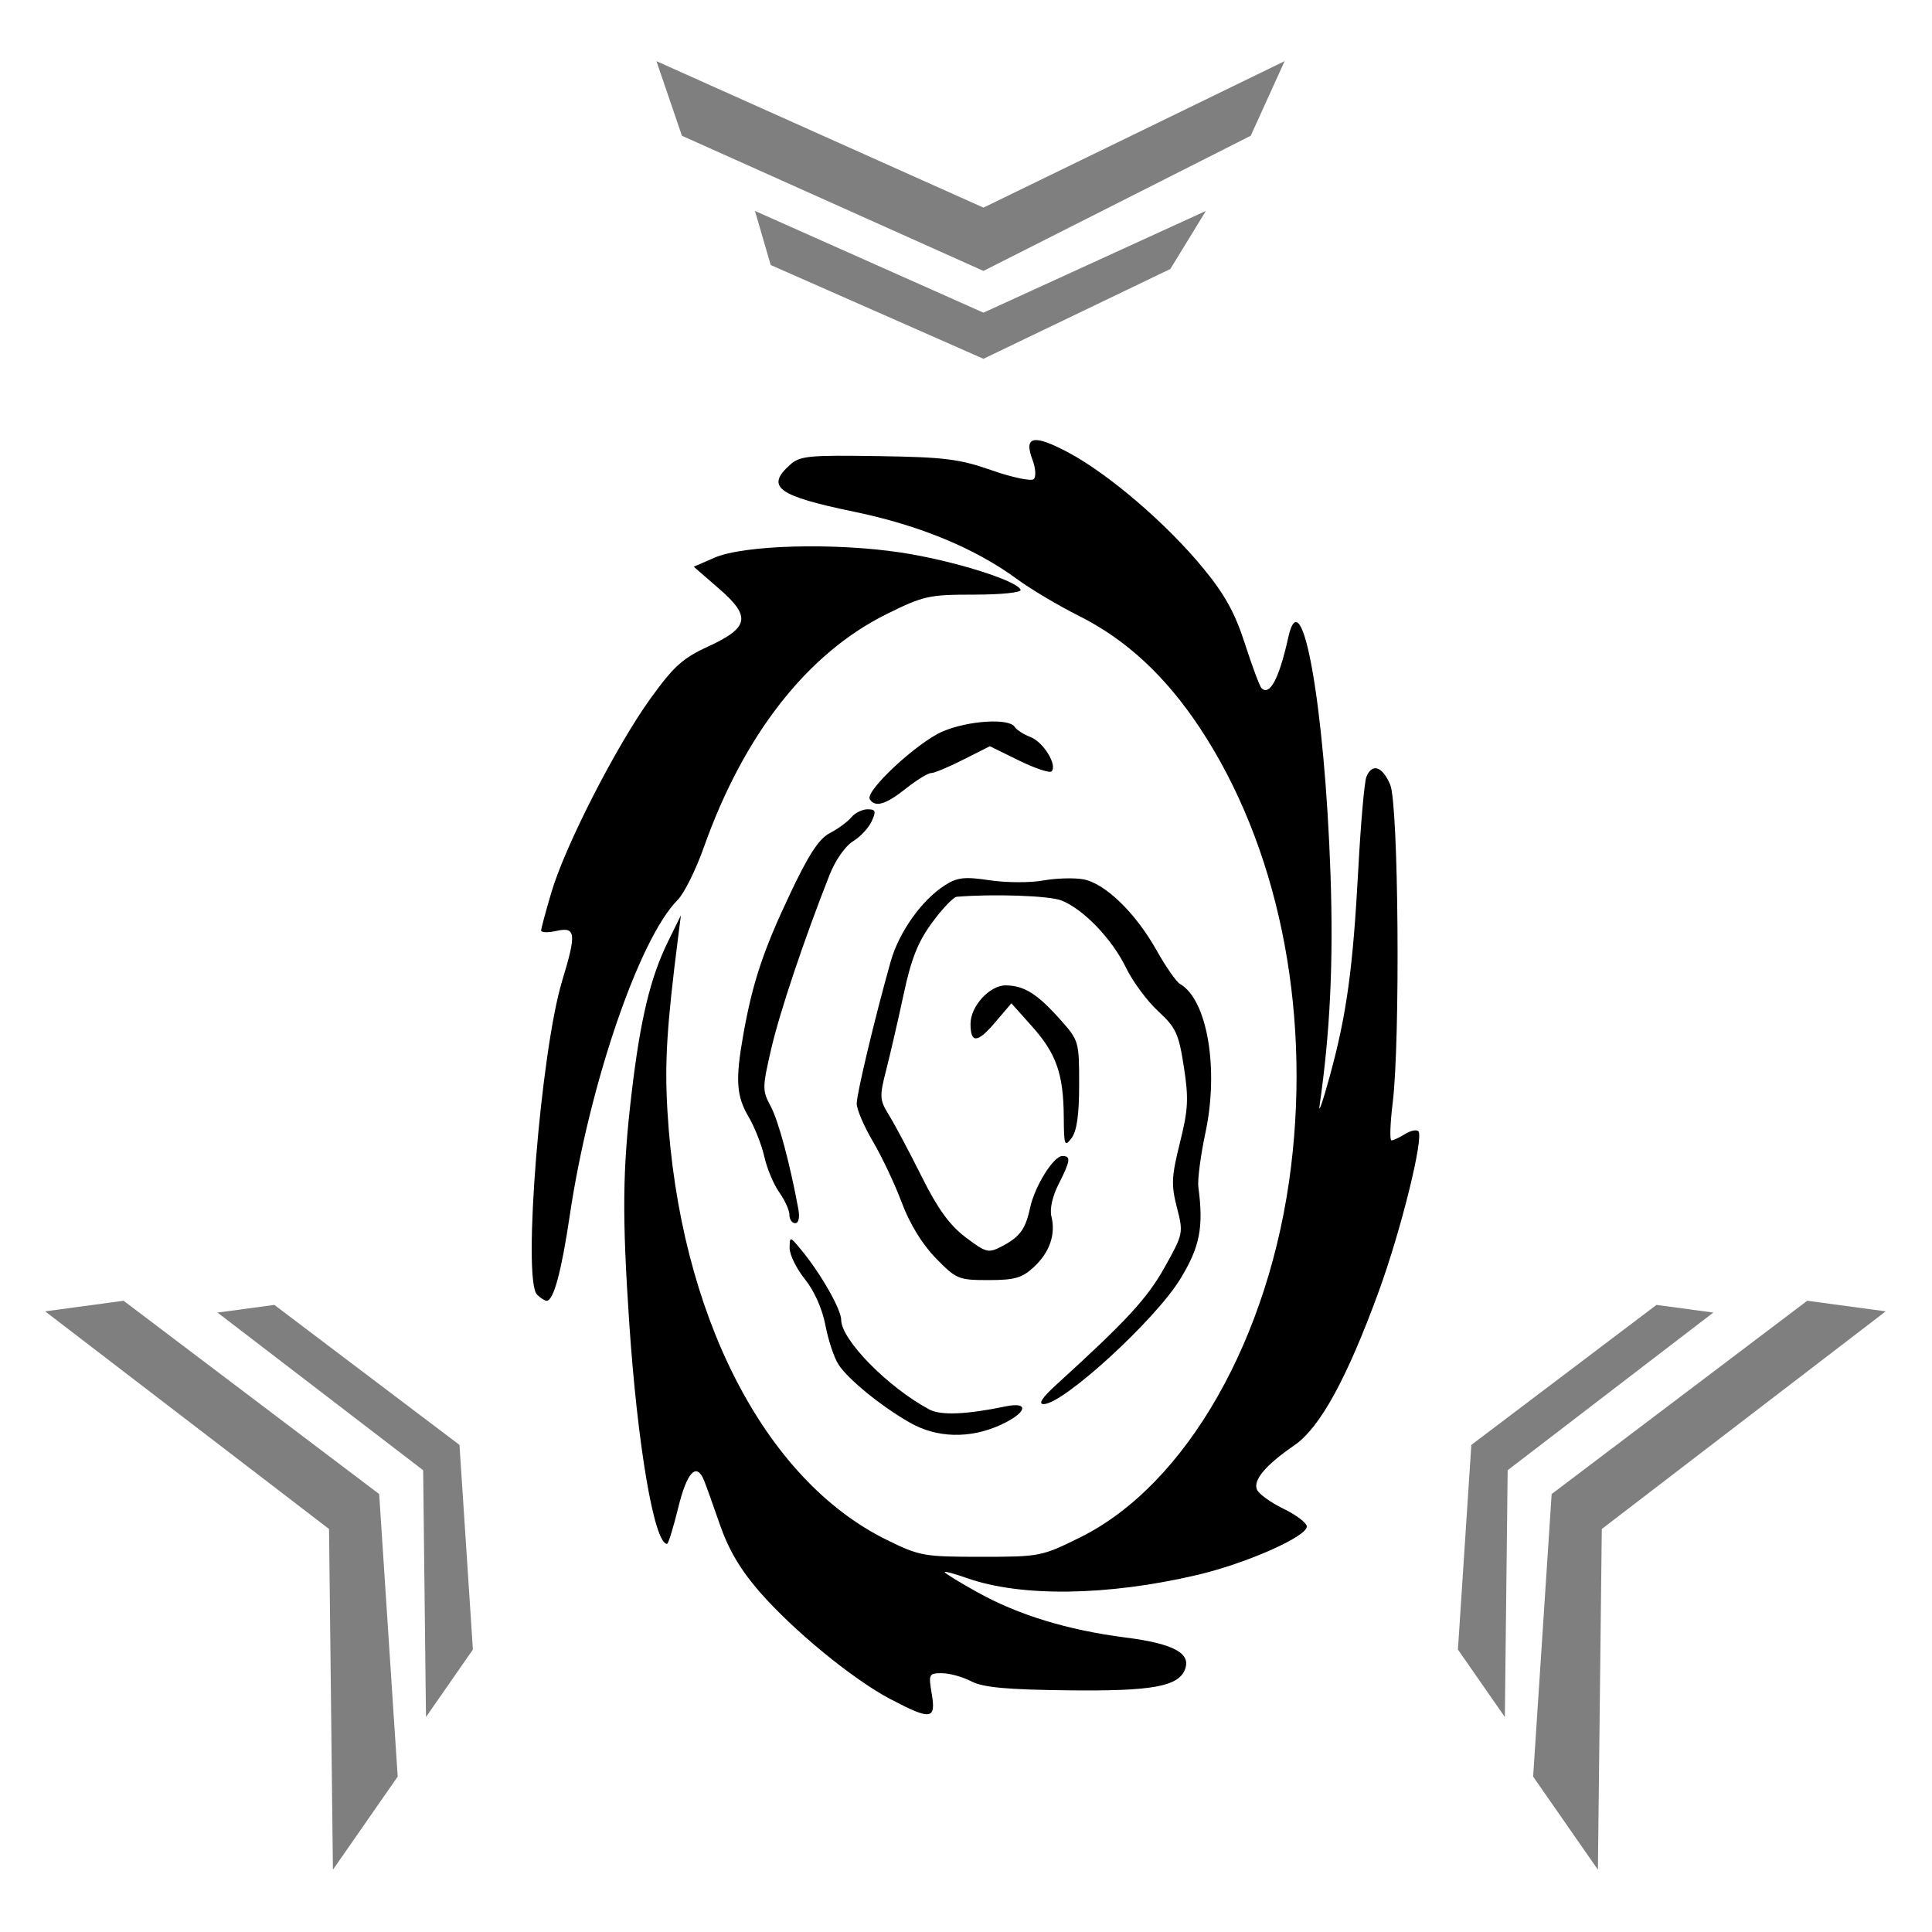
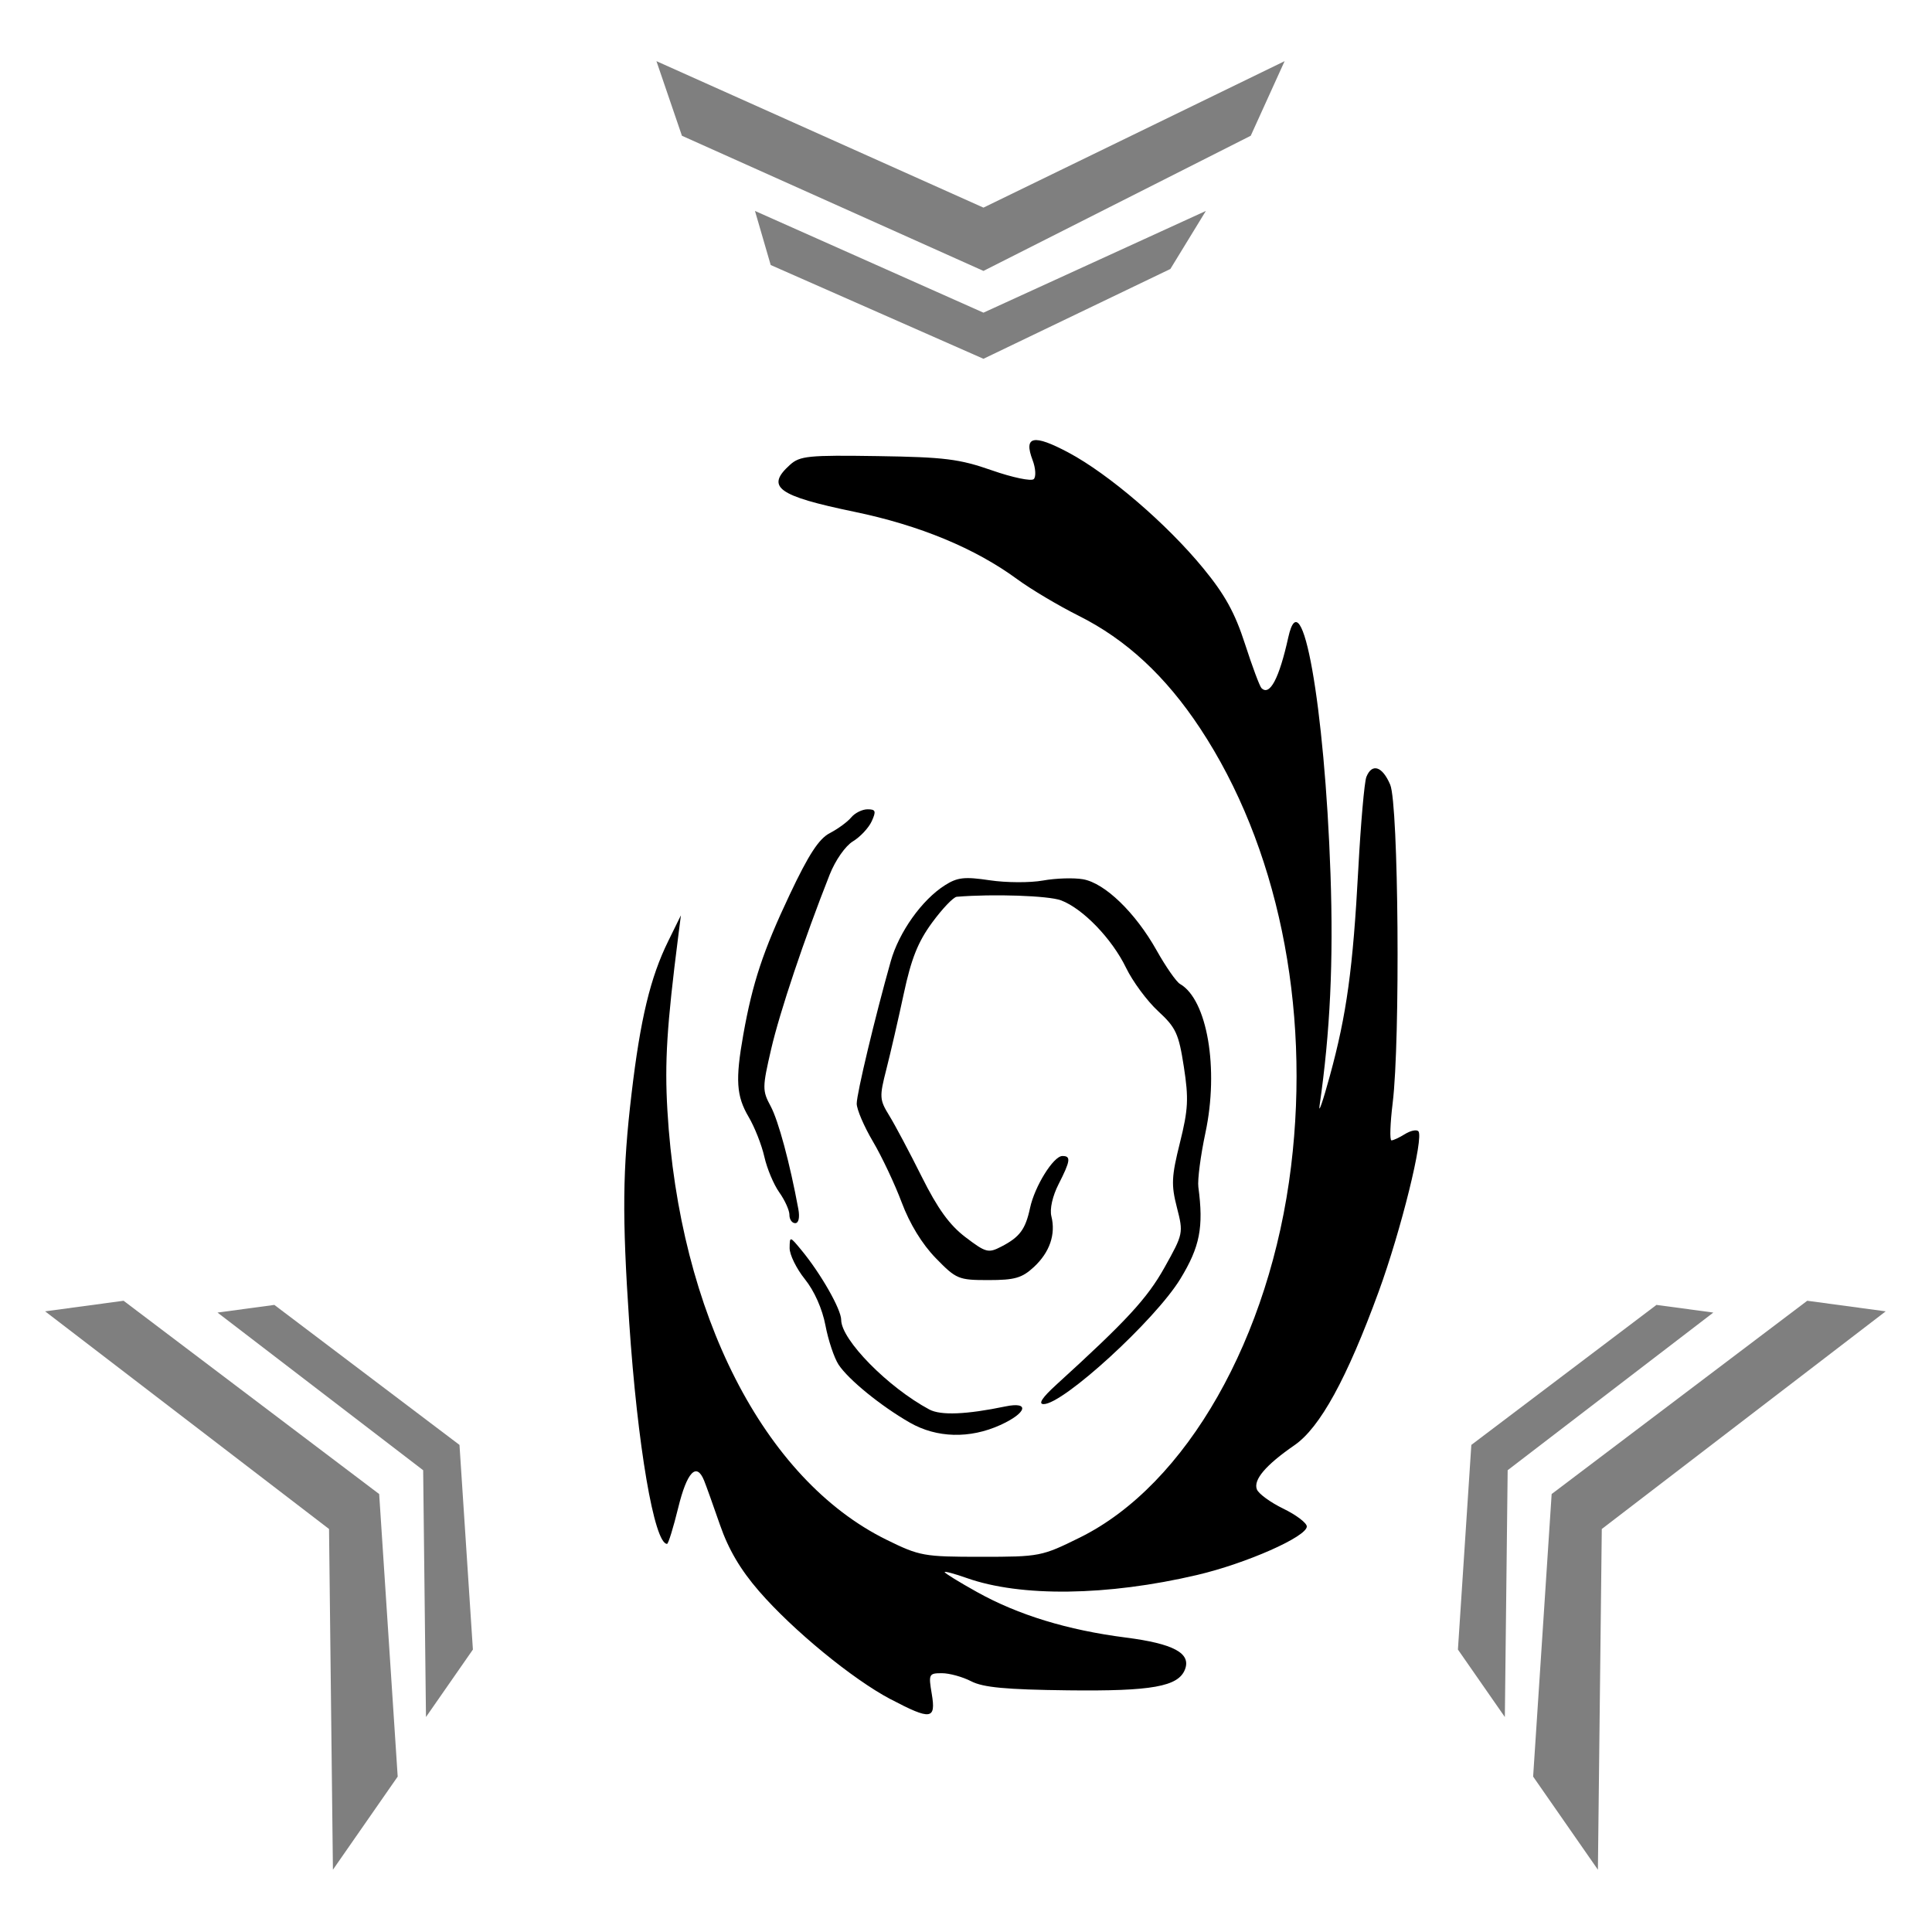
<svg xmlns="http://www.w3.org/2000/svg" xmlns:ns1="http://www.inkscape.org/namespaces/inkscape" xmlns:ns2="http://sodipodi.sourceforge.net/DTD/sodipodi-0.dtd" xmlns:ns3="http://www.openswatchbook.org/uri/2009/osb" width="512" height="512" viewBox="0 0 135.467 135.467" version="1.1" id="svg8" ns1:version="0.92.4 (5da689c313, 2019-01-14)" ns2:docname="Dimensional_Rift.svg">
  <defs id="defs2">
    <linearGradient id="linearGradient1099-6-5" ns3:paint="gradient">
      <stop style="stop-color:#273839;stop-opacity:0.5" offset="0" id="stop1151" />
      <stop style="stop-color:#273839;stop-opacity:1" offset="1" id="stop1153" />
    </linearGradient>
  </defs>
  <ns2:namedview id="base" pagecolor="#ffffff" bordercolor="#666666" borderopacity="1.0" ns1:pageopacity="0.0" ns1:pageshadow="2" ns1:zoom="0.98994949" ns1:cx="174.19767" ns1:cy="116.60607" ns1:document-units="px" ns1:current-layer="g1061" ns1:document-rotation="0" showgrid="false" ns1:pagecheckerboard="true" ns1:object-nodes="true" fit-margin-top="0" fit-margin-left="0" fit-margin-right="0" fit-margin-bottom="0" ns1:window-width="1920" ns1:window-height="1017" ns1:window-x="-8" ns1:window-y="-8" ns1:window-maximized="1" units="px" showguides="false" />
  <g ns1:label="Layer 1" ns1:groupmode="layer" id="layer1" transform="translate(-59.626,-110.158)">
    <path style="fill:#000000;stroke-width:0.265" id="path853" d="" />
-     <path style="fill:#000000;stroke-width:0.265" id="path849" d="" />
    <g id="g1061" transform="translate(9.071,1.89)">
      <g id="g912" transform="matrix(0.983,0,0,0.983,1.917,2.991)">
        <g transform="matrix(1.046,0,0,1.046,-14.327,-9.99)" id="g1091">
          <g id="g1075">
            <path ns2:nodetypes="ccccccc" ns1:connector-curvature="0" id="path1046" d="m 107.503,121.196 -1.738,-5.087 22.3,9.988 20.537,-9.988 -2.31,5.087 -18.227,9.217 z" style="fill:#000000;fill-opacity:0.5;stroke-width:0.353" />
            <path ns2:nodetypes="ccccccc" ns1:connector-curvature="0" id="path1044" d="m 113.557,130.011 -1.073,-3.688 15.581,6.937 15.167,-6.937 -2.421,3.958 -12.746,6.125 z" style="fill:#000000;fill-opacity:0.5;stroke-width:0.353" />
-             <path id="path1042" d="m 120.313,166.438 c -0.34,-0.551 3.24,-3.878 4.972,-4.62 1.73,-0.742 4.534,-0.92 4.909,-0.313 0.127,0.206 0.615,0.52 1.083,0.698 0.874,0.332 1.847,1.921 1.431,2.338 -0.128,0.128 -1.127,-0.205 -2.221,-0.741 l -1.988,-0.974 -1.81,0.916 c -0.996,0.504 -1.984,0.916 -2.198,0.916 -0.213,0 -0.987,0.476 -1.719,1.058 -1.375,1.093 -2.099,1.305 -2.46,0.721 z" style="fill:#000000;fill-opacity:1;stroke-width:0.353" ns1:connector-curvature="0" />
-             <path id="path1040" d="m 133.542,188.118 c -0.018,-2.93 -0.506,-4.327 -2.154,-6.174 l -1.417,-1.587 -1.143,1.339 c -1.181,1.383 -1.645,1.401 -1.645,0.061 0,-1.205 1.314,-2.637 2.407,-2.622 1.255,0.017 2.142,0.573 3.704,2.323 1.277,1.431 1.297,1.5 1.297,4.43 0,2.071 -0.158,3.185 -0.518,3.661 -0.474,0.627 -0.519,0.506 -0.531,-1.432 z" style="fill:#000000;fill-opacity:1;stroke-width:0.353" ns1:connector-curvature="0" />
            <path id="path1038" d="m 114.835,194.787 c 0,-0.31 -0.311,-1 -0.692,-1.535 -0.381,-0.534 -0.839,-1.627 -1.019,-2.428 -0.18,-0.801 -0.662,-2.025 -1.072,-2.719 -0.84,-1.424 -0.912,-2.532 -0.364,-5.61 0.631,-3.543 1.348,-5.707 3.169,-9.559 1.294,-2.737 1.989,-3.801 2.734,-4.187 0.549,-0.284 1.205,-0.765 1.457,-1.069 0.252,-0.304 0.753,-0.552 1.113,-0.552 0.556,0 0.599,0.123 0.283,0.817 -0.205,0.449 -0.78,1.064 -1.279,1.367 -0.516,0.313 -1.2,1.292 -1.587,2.27 -1.737,4.396 -3.406,9.373 -3.99,11.898 -0.607,2.625 -0.609,2.828 -0.035,3.894 0.529,0.981 1.312,3.892 1.887,7.006 0.108,0.585 0.023,0.97 -0.214,0.97 -0.216,0 -0.393,-0.253 -0.393,-0.563 z" style="fill:#000000;fill-opacity:1;stroke-width:0.353" ns1:connector-curvature="0" />
-             <path id="path1036" d="m 97.62,200.218 c -1,-1 0.25,-16.57 1.717,-21.398 0.982,-3.23 0.931,-3.69 -0.377,-3.402 -0.582,0.128 -1.058,0.118 -1.058,-0.022 0,-0.14 0.32,-1.328 0.71,-2.64 0.943,-3.167 4.391,-9.908 6.733,-13.164 1.58,-2.196 2.209,-2.768 3.901,-3.545 2.846,-1.307 2.994,-2.05 0.785,-3.966 l -1.723,-1.495 1.411,-0.615 c 1.993,-0.869 8.185,-1.04 12.725,-0.352 3.514,0.533 7.949,1.916 8.155,2.544 0.06,0.182 -1.334,0.325 -3.174,0.325 -3.08,0 -3.445,0.081 -5.954,1.322 -5.403,2.671 -9.748,8.215 -12.479,15.922 -0.542,1.529 -1.342,3.137 -1.778,3.573 -2.621,2.621 -6.039,12.614 -7.359,21.516 -0.568,3.829 -1.106,5.821 -1.574,5.821 -0.132,0 -0.43,-0.191 -0.663,-0.423 z" style="fill:#000000;fill-opacity:1;stroke-width:0.353" ns1:connector-curvature="0" />
            <path id="path1034" d="m 133.004,206.394 c 4.825,-4.39 6.224,-5.905 7.408,-8.022 1.282,-2.292 1.293,-2.346 0.845,-4.091 -0.396,-1.546 -0.37,-2.103 0.206,-4.416 0.567,-2.277 0.604,-3.001 0.267,-5.181 -0.35,-2.262 -0.539,-2.67 -1.756,-3.793 -0.75,-0.693 -1.732,-2.02 -2.182,-2.95 -0.96,-1.982 -2.938,-4.036 -4.435,-4.604 -0.843,-0.32 -4.625,-0.45 -7.114,-0.244 -0.226,0.019 -0.981,0.81 -1.677,1.758 -0.967,1.318 -1.424,2.462 -1.935,4.851 -0.368,1.719 -0.901,4.033 -1.184,5.142 -0.486,1.902 -0.475,2.082 0.197,3.175 0.392,0.637 1.386,2.508 2.209,4.158 1.094,2.191 1.898,3.303 2.988,4.131 1.391,1.056 1.556,1.099 2.442,0.641 1.257,-0.65 1.647,-1.175 1.96,-2.638 0.317,-1.478 1.595,-3.534 2.202,-3.54 0.601,-0.006 0.557,0.324 -0.257,1.92 -0.416,0.817 -0.614,1.7 -0.491,2.191 0.309,1.23 -0.116,2.459 -1.193,3.458 -0.809,0.75 -1.302,0.892 -3.097,0.892 -2.047,0 -2.195,-0.061 -3.596,-1.499 -0.928,-0.953 -1.774,-2.335 -2.32,-3.792 -0.473,-1.261 -1.357,-3.133 -1.964,-4.161 -0.607,-1.027 -1.105,-2.189 -1.105,-2.581 0,-0.684 1.25,-5.915 2.321,-9.708 0.563,-1.995 2.127,-4.191 3.694,-5.184 0.854,-0.542 1.338,-0.595 3.056,-0.339 1.123,0.168 2.756,0.175 3.629,0.017 0.873,-0.158 2.105,-0.197 2.736,-0.086 1.488,0.262 3.571,2.276 5.013,4.846 0.627,1.117 1.345,2.149 1.597,2.293 1.86,1.067 2.665,5.78 1.734,10.149 -0.33,1.548 -0.547,3.211 -0.483,3.696 0.366,2.749 0.107,4.075 -1.224,6.261 -1.708,2.806 -8.002,8.568 -9.333,8.546 -0.376,-0.006 -0.089,-0.447 0.841,-1.293 z" style="fill:#000000;fill-opacity:1;stroke-width:0.353" ns1:connector-curvature="0" />
            <path id="path1032" d="m 123.054,208.957 c -1.974,-1.129 -4.203,-2.942 -4.872,-3.964 -0.298,-0.456 -0.7,-1.658 -0.892,-2.671 -0.213,-1.125 -0.759,-2.353 -1.402,-3.152 -0.579,-0.72 -1.047,-1.676 -1.041,-2.124 0.011,-0.813 0.013,-0.813 0.794,0.13 1.323,1.596 2.723,4.05 2.723,4.771 0,1.355 3.194,4.602 6.009,6.109 0.777,0.416 2.527,0.345 5.191,-0.209 1.684,-0.35 1.462,0.446 -0.353,1.27 -2.079,0.944 -4.329,0.885 -6.157,-0.16 z" style="fill:#000000;fill-opacity:1;stroke-width:0.353" ns1:connector-curvature="0" />
            <path id="path1026" d="m 121.737,227.817 c -2.593,-1.364 -6.679,-4.72 -8.978,-7.374 -1.27,-1.466 -2.082,-2.845 -2.661,-4.518 -0.458,-1.324 -0.946,-2.685 -1.084,-3.025 -0.517,-1.271 -1.165,-0.591 -1.763,1.852 -0.333,1.358 -0.676,2.469 -0.762,2.469 -0.873,0 -2.019,-6.713 -2.581,-15.109 -0.488,-7.291 -0.456,-10.376 0.159,-15.585 0.602,-5.102 1.281,-7.928 2.499,-10.405 l 0.867,-1.764 -0.179,1.411 c -0.782,6.15 -0.934,8.586 -0.741,11.897 0.808,13.852 6.576,25.154 14.939,29.272 2.262,1.114 2.541,1.164 6.447,1.164 4.004,0 4.134,-0.025 6.748,-1.317 7.262,-3.589 12.976,-13.634 14.396,-25.308 1.334,-10.961 -0.937,-21.903 -6.2,-29.869 -2.355,-3.565 -5.043,-6.057 -8.284,-7.678 -1.371,-0.686 -3.252,-1.805 -4.181,-2.486 -2.886,-2.118 -6.659,-3.681 -11.12,-4.606 -5.243,-1.087 -6.066,-1.689 -4.383,-3.204 0.673,-0.606 1.263,-0.664 5.981,-0.592 4.565,0.07 5.562,0.194 7.789,0.972 1.405,0.491 2.688,0.758 2.852,0.595 0.164,-0.164 0.127,-0.746 -0.081,-1.295 -0.625,-1.643 0.058,-1.786 2.447,-0.513 2.752,1.467 6.707,4.862 9.195,7.895 1.475,1.797 2.157,3.034 2.842,5.155 0.496,1.534 1.001,2.889 1.123,3.011 0.565,0.565 1.208,-0.652 1.831,-3.465 0.914,-4.129 2.481,4.658 2.877,16.14 0.206,5.968 -0.021,10.784 -0.745,15.797 -0.09,0.625 0.227,-0.292 0.704,-2.039 1.145,-4.185 1.572,-7.294 1.938,-14.111 0.167,-3.104 0.414,-5.922 0.549,-6.262 0.382,-0.962 1.095,-0.729 1.626,0.529 0.57,1.35 0.694,17.429 0.169,21.696 -0.173,1.407 -0.211,2.558 -0.083,2.558 0.128,0 0.54,-0.192 0.917,-0.428 0.377,-0.235 0.789,-0.324 0.915,-0.197 0.395,0.395 -1.18,6.767 -2.702,10.933 -2.169,5.934 -4.002,9.277 -5.746,10.48 -1.955,1.349 -2.815,2.358 -2.564,3.01 0.114,0.298 0.927,0.891 1.807,1.318 0.879,0.427 1.599,0.973 1.599,1.214 0,0.695 -4.132,2.522 -7.485,3.308 -6.121,1.436 -12.022,1.513 -15.71,0.205 -0.825,-0.292 -1.499,-0.473 -1.499,-0.401 0,0.072 0.992,0.683 2.205,1.358 2.814,1.567 6.172,2.595 10.146,3.104 3.254,0.417 4.461,1.066 4.037,2.171 -0.45,1.173 -2.259,1.497 -7.983,1.428 -4.224,-0.05 -5.783,-0.196 -6.597,-0.617 -0.586,-0.303 -1.485,-0.551 -1.997,-0.551 -0.89,0 -0.92,0.061 -0.692,1.411 0.297,1.76 -0.059,1.806 -2.8,0.365 z" style="fill:#000000;fill-opacity:1;stroke-width:0.353" ns1:connector-curvature="0" />
          </g>
        </g>
        <g id="g851">
          <path transform="matrix(1.046,0,0,1.046,-14.327,-9.99)" style="fill:#000000;fill-opacity:0.5;stroke-width:0.353" d="M 83.438,216.206 C 76.983,211.26 70.53,206.312 64.077,201.363 l 5.35,-0.722 17.43,13.181 1.263,19.268 -4.417,6.351 z" id="path1020" ns1:connector-curvature="0" ns2:nodetypes="ccccccc" />
          <path style="fill:#000000;fill-opacity:0.5;stroke-width:0.267" d="m 79.663,211.969 c -4.891,-3.747 -9.78,-7.497 -14.669,-11.246 l 4.054,-0.547 13.206,9.987 0.957,14.598 -3.347,4.812 z" id="path1020-7" ns1:connector-curvature="0" ns2:nodetypes="ccccccc" />
        </g>
        <g id="g851-0" transform="matrix(-1,0,0,1,236.684,-6.8943369e-5)">
          <path transform="matrix(1.046,0,0,1.046,-14.327,-9.99)" style="fill:#000000;fill-opacity:0.5;stroke-width:0.353" d="M 83.438,216.206 C 76.983,211.26 70.53,206.312 64.077,201.363 l 5.35,-0.722 17.43,13.181 1.263,19.268 -4.417,6.351 z" id="path1020-4" ns1:connector-curvature="0" ns2:nodetypes="ccccccc" />
          <path style="fill:#000000;fill-opacity:0.5;stroke-width:0.267" d="m 79.663,211.969 c -4.891,-3.747 -9.78,-7.497 -14.669,-11.246 l 4.054,-0.547 13.206,9.987 0.957,14.598 -3.347,4.812 z" id="path1020-7-4" ns1:connector-curvature="0" ns2:nodetypes="ccccccc" />
        </g>
      </g>
    </g>
  </g>
</svg>